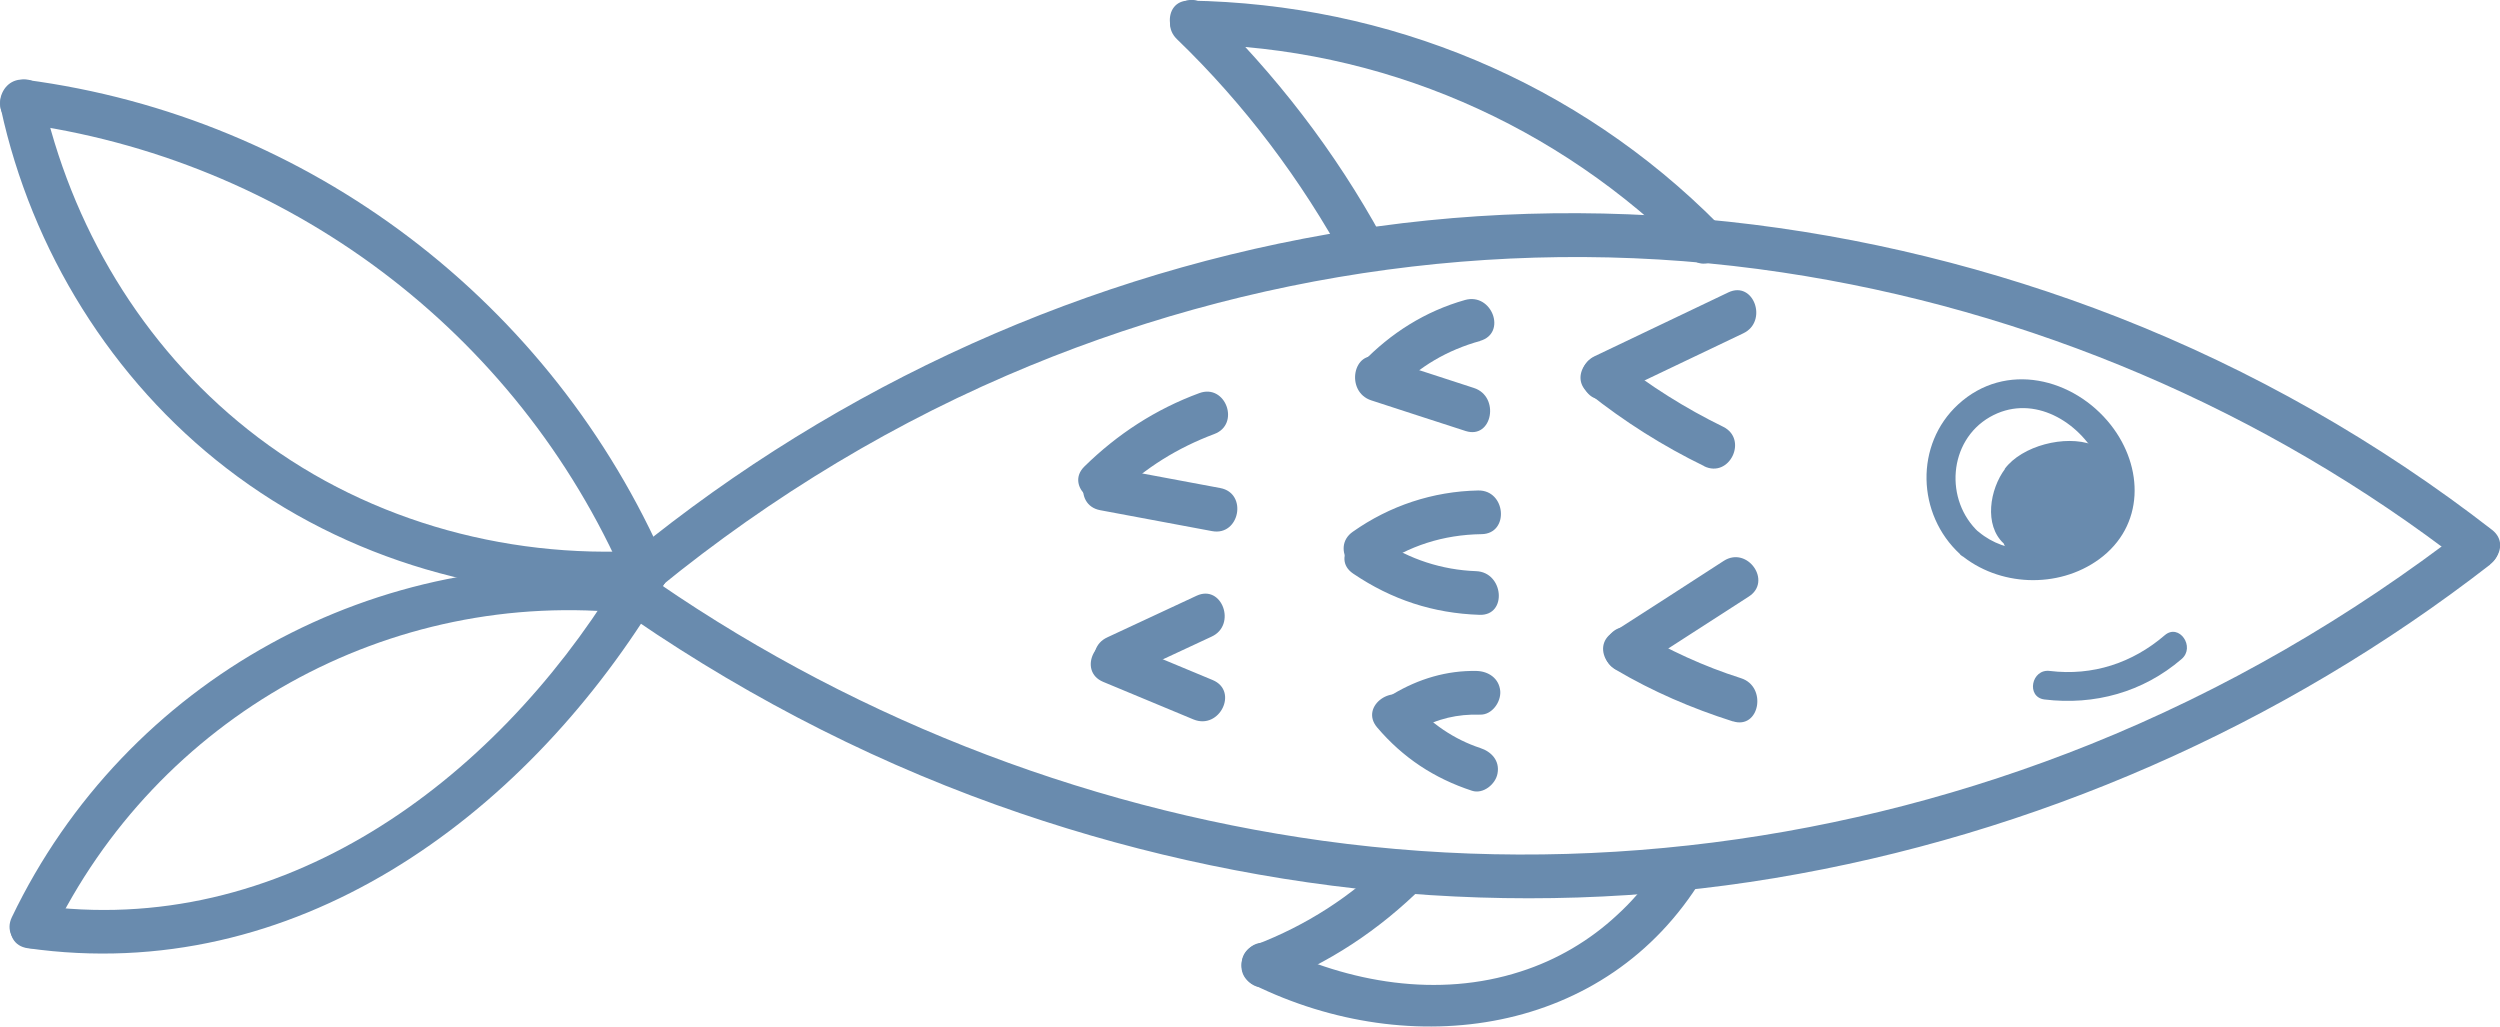
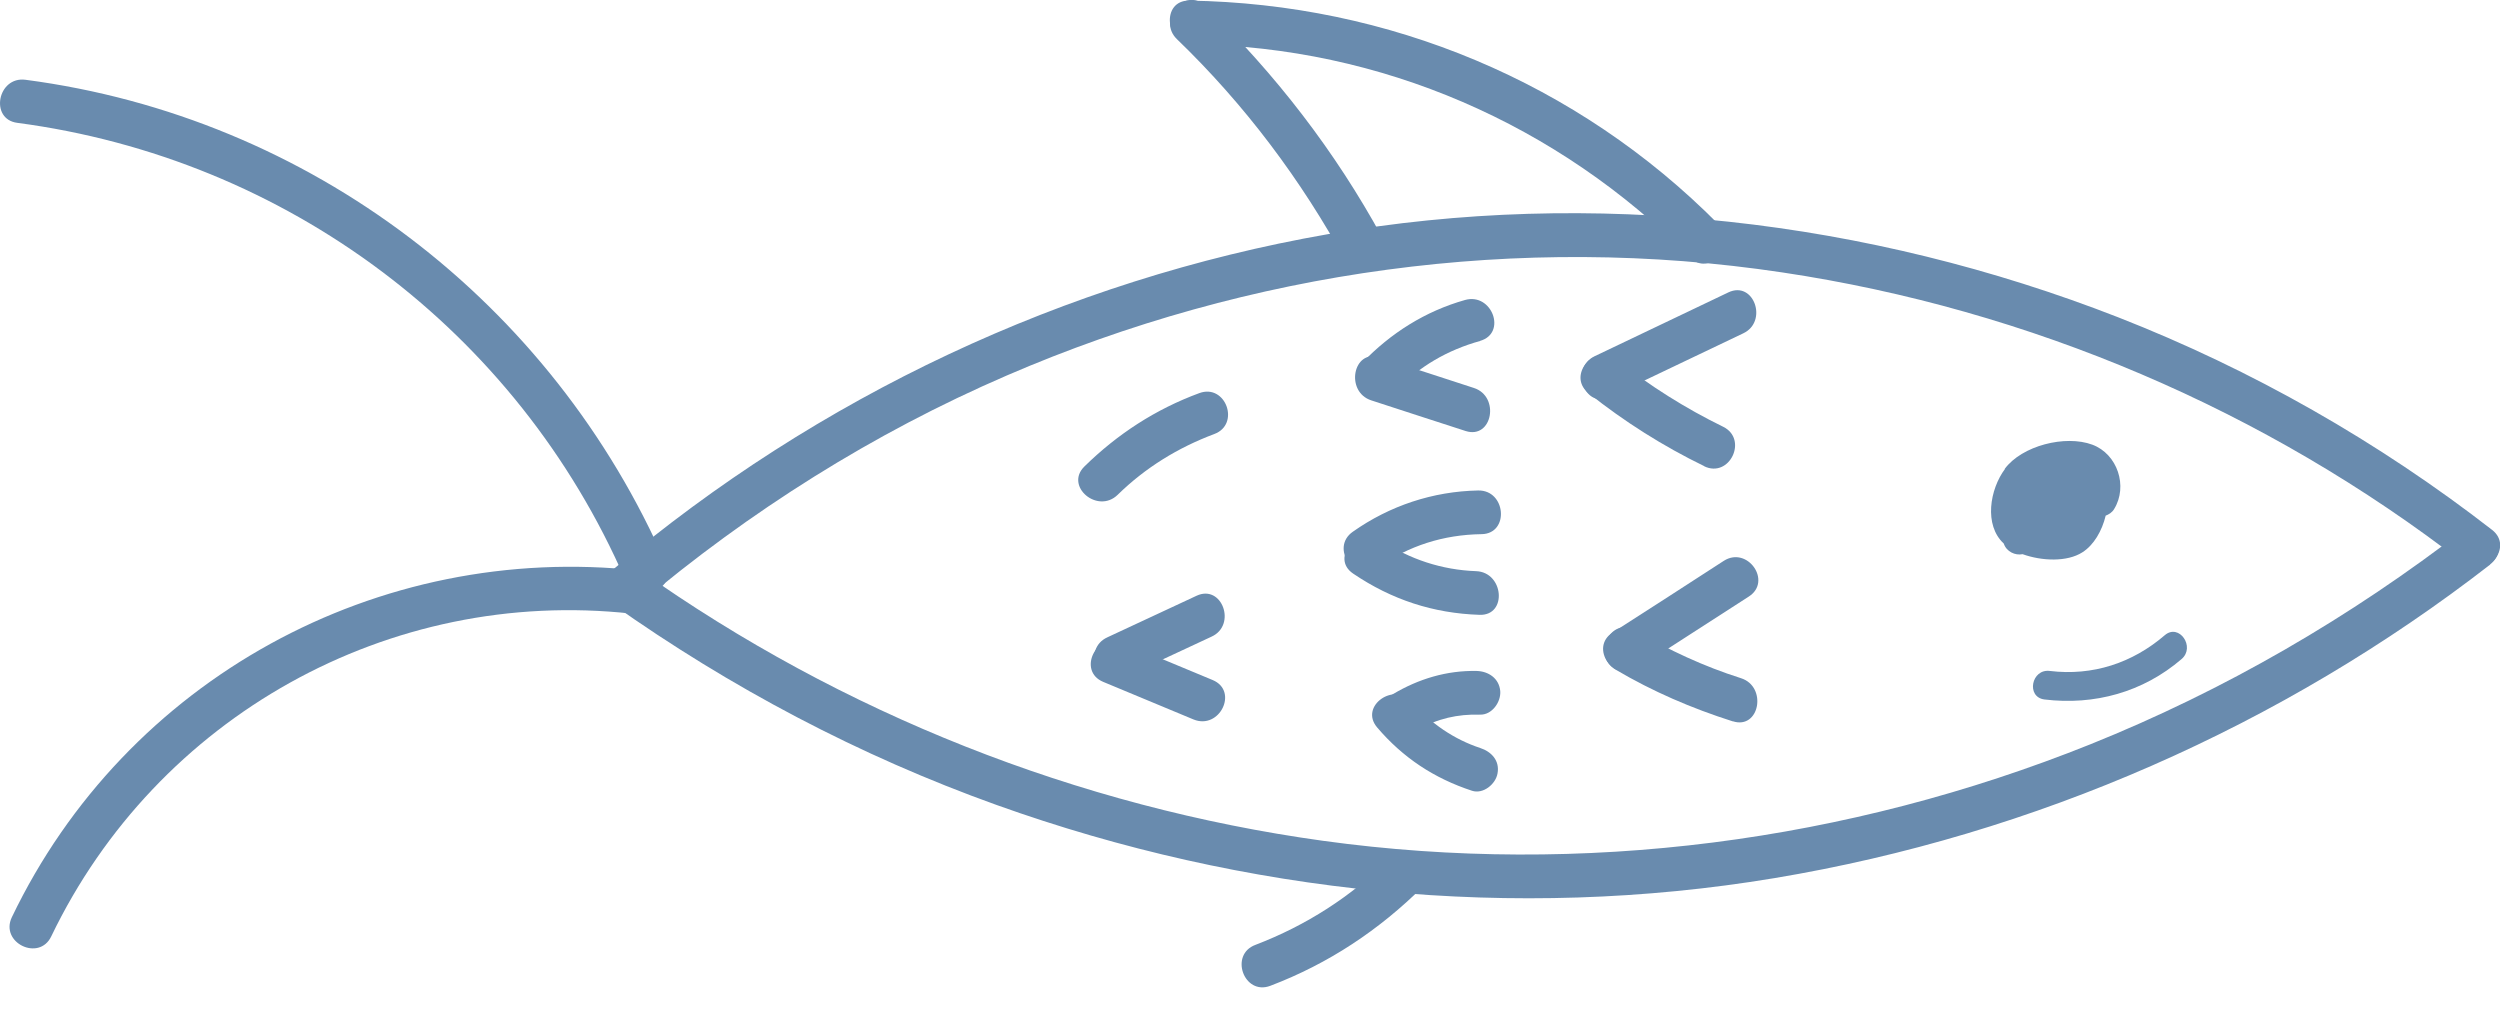
<svg xmlns="http://www.w3.org/2000/svg" id="b" viewBox="0 0 82.42 33.85">
  <defs>
    <style>.d{fill:#698bae;}</style>
  </defs>
  <g id="c">
    <path class="d" d="M81.22,18.57c-6.52-5.05-14.31-8.37-22.47-9.59-8.66-1.3-17.53-.07-25.56,3.4-4.4,1.9-8.48,4.47-12.14,7.56-.71.6-1.53-.59-.82-1.18,6.72-5.67,14.89-9.53,23.55-11.04,8.73-1.53,17.8-.48,26.05,2.74,4.42,1.73,8.58,4.1,12.33,7.01.73.57-.2,1.66-.93,1.1h0Z" />
    <path class="d" d="M82.1,18.61c-6.87,5.33-15.02,8.91-23.6,10.34-8.59,1.43-17.46.52-25.64-2.41-4.52-1.62-8.78-3.87-12.69-6.64-.76-.54.18-1.63.93-1.1,6.66,4.72,14.43,7.8,22.52,8.92,8.55,1.18,17.29.03,25.29-3.18,4.43-1.78,8.58-4.19,12.36-7.11.73-.57,1.56.62.82,1.18h0Z" />
    <path class="d" d="M55.72,8.49c-4.36-4.4-10.19-6.94-16.4-7.03-.92-.01-1.04-1.45-.12-1.44,6.58.1,12.81,2.69,17.45,7.37.65.65-.28,1.76-.93,1.1h0Z" />
    <path class="d" d="M45.04,8.97s0,0,0,0c-.23.02-.53-.09-.65-.31-1.49-2.73-3.35-5.21-5.59-7.37-.66-.64.27-1.74.93-1.1,2.32,2.25,4.29,4.8,5.84,7.64-.22-.1-.43-.2-.65-.31,0,0,0,0,0,0,.92-.07,1.04,1.36.12,1.44h0Z" />
    <path class="d" d="M46.92,29.22c-1.45,1.44-3.12,2.55-5.04,3.28-.87.33-1.36-1.03-.49-1.35,1.67-.64,3.16-1.59,4.43-2.86.65-.65,1.76.28,1.1.93h0Z" />
-     <path class="d" d="M55.53,29.36s0,0,0,0c.2-.14.39-.27.59-.41-3.16,5.19-9.61,6.06-14.8,3.51-.83-.41-.21-1.71.63-1.3,2.52,1.24,5.46,1.75,8.18.87,1.19-.38,2.28-1.02,3.19-1.87.45-.41.85-.87,1.2-1.37.24-.35.4-.83.89-.87.92-.07,1.04,1.36.12,1.44h0Z" />
    <path class="d" d="M20.61,19.11C17.04,10.9,9.43,5.22.57,4.05c-.92-.12-.65-1.54.27-1.42,9.37,1.23,17.36,7.33,21.12,15.98.37.85-.99,1.34-1.35.49h0Z" />
-     <path class="d" d="M21.34,19.58c-4.94.31-9.93-1.1-13.87-4.14C3.69,12.53,1.04,8.25.03,3.59c-.2-.89,1.16-1.4,1.35-.49.95,4.34,3.3,8.29,6.79,11.06,3.67,2.92,8.4,4.28,13.06,3.99.92-.06,1.04,1.38.12,1.44h0Z" />
    <path class="d" d="M20.82,20.23c-7.99-.88-15.65,3.4-19.13,10.64-.4.84-1.7.21-1.3-.63,3.76-7.84,12.06-12.38,20.69-11.43.92.1.65,1.52-.27,1.42h0Z" />
-     <path class="d" d="M21.6,19.83c-4.41,7.15-11.91,12.68-20.69,11.43-.92-.13-.65-1.55.27-1.42,8.09,1.15,15.07-4.06,19.13-10.64.48-.78,1.79-.17,1.3.63h0Z" />
    <path class="d" d="M52.58,11.74c1.47-.7,2.94-1.4,4.4-2.1.84-.4,1.32.96.49,1.35-1.47.7-2.94,1.4-4.4,2.1-.84.4-1.32-.96-.49-1.35h0Z" />
    <path class="d" d="M56.19,15.37c-1.36-.66-2.64-1.47-3.82-2.41-.73-.58.21-1.67.93-1.1,1.09.86,2.26,1.6,3.51,2.21.83.41.21,1.71-.63,1.3h0Z" />
    <path class="d" d="M53.17,20.85c1.22-.78,2.44-1.57,3.66-2.36.78-.5,1.61.68.82,1.18-1.22.79-2.44,1.57-3.66,2.36-.78.5-1.61-.68-.82-1.18h0Z" />
    <path class="d" d="M57.12,23.78c-1.35-.43-2.63-.98-3.85-1.7-.8-.46-.18-1.77.63-1.3,1.11.65,2.27,1.19,3.5,1.58.87.28.61,1.7-.27,1.42h0Z" />
    <path class="d" d="M48.8,11.24c-1.08.3-2.01.84-2.79,1.65-.64.67-1.74-.26-1.1-.93.94-.98,2.08-1.7,3.39-2.07.89-.25,1.39,1.1.49,1.35h0Z" />
    <path class="d" d="M48.32,14.21c-1.04-.34-2.08-.67-3.11-1.01-.87-.28-.61-1.7.27-1.42,1.04.34,2.08.67,3.11,1.01.87.28.61,1.7-.27,1.42h0Z" />
    <path class="d" d="M40.03,14.31c-1.2.45-2.27,1.11-3.18,2-.66.65-1.76-.28-1.1-.93,1.09-1.07,2.35-1.89,3.79-2.42.87-.32,1.36,1.03.49,1.35h0Z" />
-     <path class="d" d="M39.96,17.51c-1.23-.23-2.46-.46-3.69-.69-.91-.17-.64-1.59.27-1.42,1.23.23,2.46.46,3.69.69.91.17.64,1.59-.27,1.42h0Z" />
    <path class="d" d="M39.94,20.99c-.98.46-1.96.91-2.94,1.37-.84.39-1.33-.97-.49-1.35.98-.46,1.96-.91,2.94-1.37.84-.39,1.33.97.49,1.35h0Z" />
    <path class="d" d="M39.35,23.72c-.99-.41-1.99-.83-2.98-1.24-.86-.36-.23-1.65.63-1.3.99.41,1.99.83,2.98,1.24.86.36.23,1.65-.63,1.3h0Z" />
-     <path class="d" d="M48.84,17.61c-1.26.02-2.39.38-3.42,1.1-.76.53-1.58-.65-.82-1.18,1.22-.86,2.64-1.33,4.13-1.36.92-.02,1.04,1.42.12,1.44h0Z" />
+     <path class="d" d="M48.84,17.61c-1.26.02-2.39.38-3.42,1.1-.76.53-1.58-.65-.82-1.18,1.22-.86,2.64-1.33,4.13-1.36.92-.02,1.04,1.42.12,1.44h0" />
    <path class="d" d="M48.78,20.27c-1.53-.05-2.9-.5-4.17-1.36-.77-.52.17-1.61.93-1.1.92.63,2.01.98,3.12,1.02.92.03,1.04,1.47.12,1.44h0Z" />
    <path class="d" d="M48.79,23.56c-.73-.02-1.41.13-2.04.5-.79.48-1.62-.7-.82-1.18.84-.5,1.77-.78,2.75-.76.39.01.74.24.78.66.03.36-.27.79-.66.78h0Z" />
    <path class="d" d="M48.53,26.07c-1.25-.41-2.28-1.09-3.13-2.09-.6-.71.59-1.53,1.18-.82.58.69,1.37,1.22,2.22,1.5.37.12.65.42.57.84-.06.35-.47.69-.84.57h0Z" />
-     <path class="d" d="M64.62,18.27c-1.43-1.31-1.5-3.62-.06-4.94,1.56-1.43,3.81-.87,5.03.68,1.09,1.39,1.12,3.33-.39,4.43-1.35.98-3.31.9-4.58-.17-.47-.4.15-1.13.62-.73,1.79,1.5,5.3-.06,3.86-2.54-.69-1.2-2.17-2.01-3.5-1.25-1.37.79-1.5,2.75-.36,3.8.46.42-.16,1.15-.62.73Z" />
    <path class="d" d="M71.92,21.73c-1.27,1.09-2.87,1.53-4.52,1.33-.61-.08-.43-1.02.18-.94,1.41.17,2.72-.26,3.79-1.18.47-.4,1.02.39.55.79h0Z" />
    <path class="d" d="M66.09,15.46c.57-.77,2-1.13,2.89-.8.83.31,1.18,1.37.72,2.12-.07.12-.18.18-.28.22-.12.5-.39.97-.77,1.21-.5.32-1.33.29-1.97.06-.24.05-.53-.08-.62-.35-.66-.61-.46-1.79.04-2.46Z" />
  </g>
</svg>